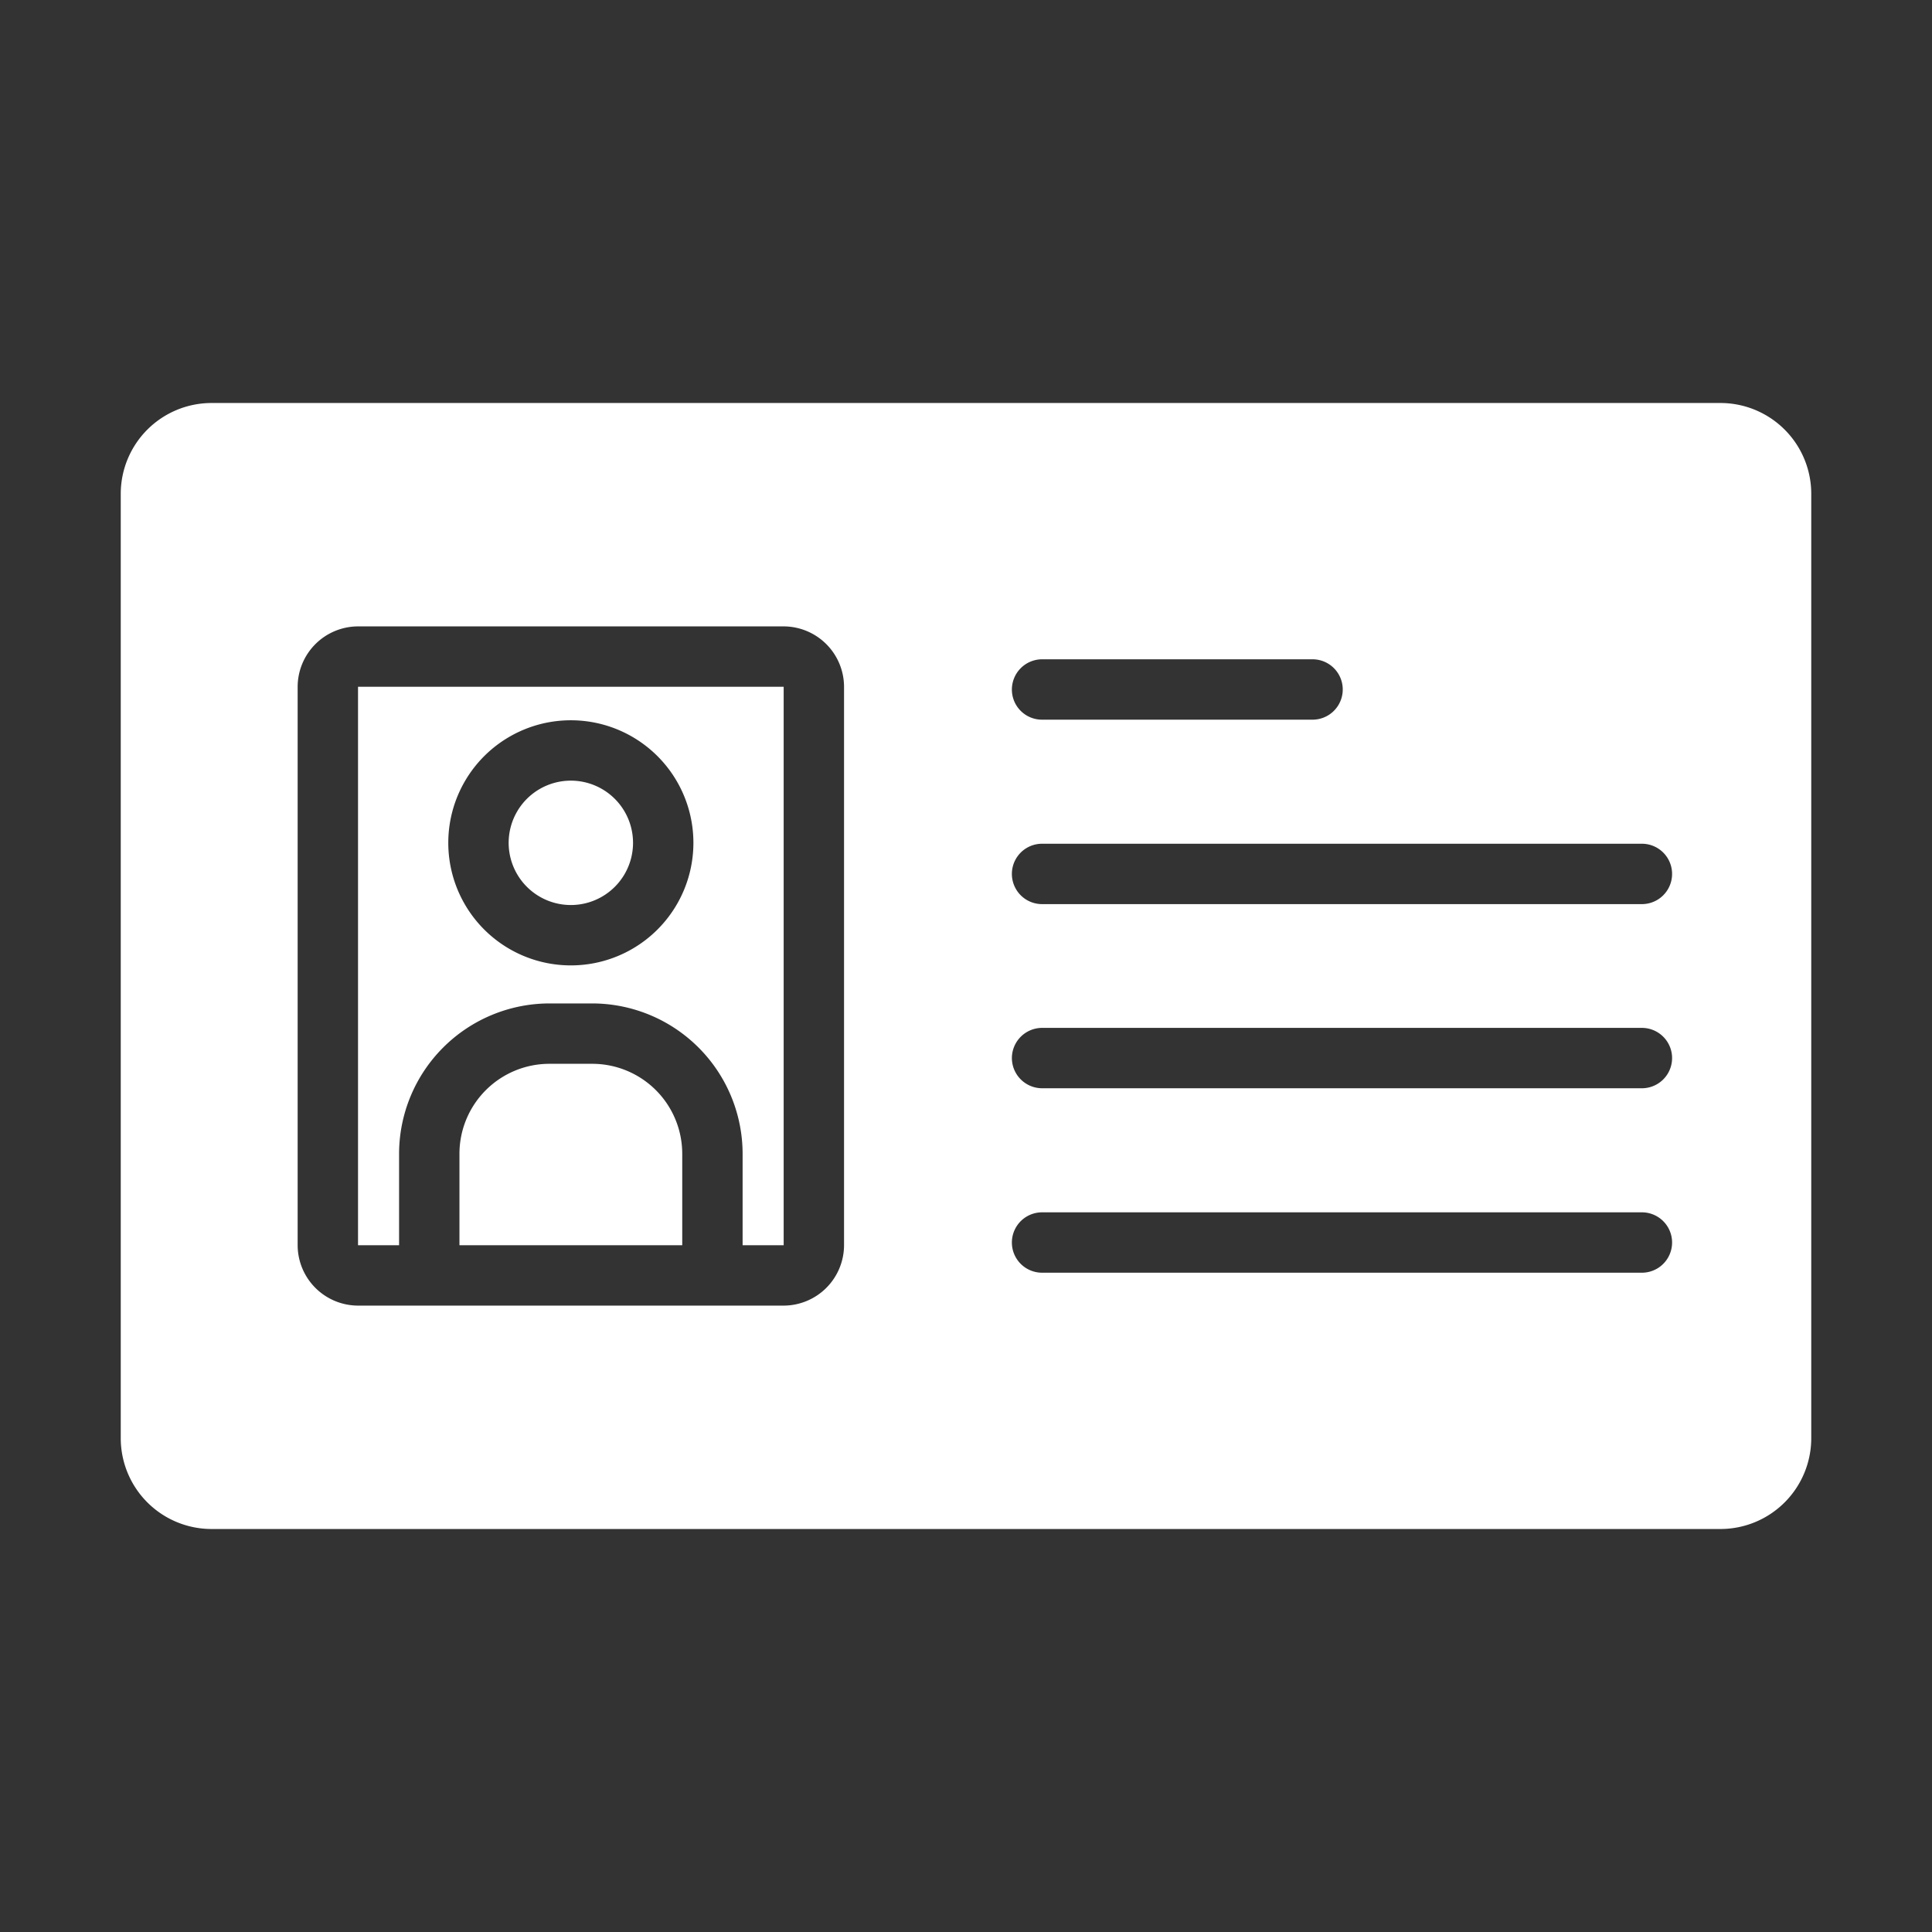
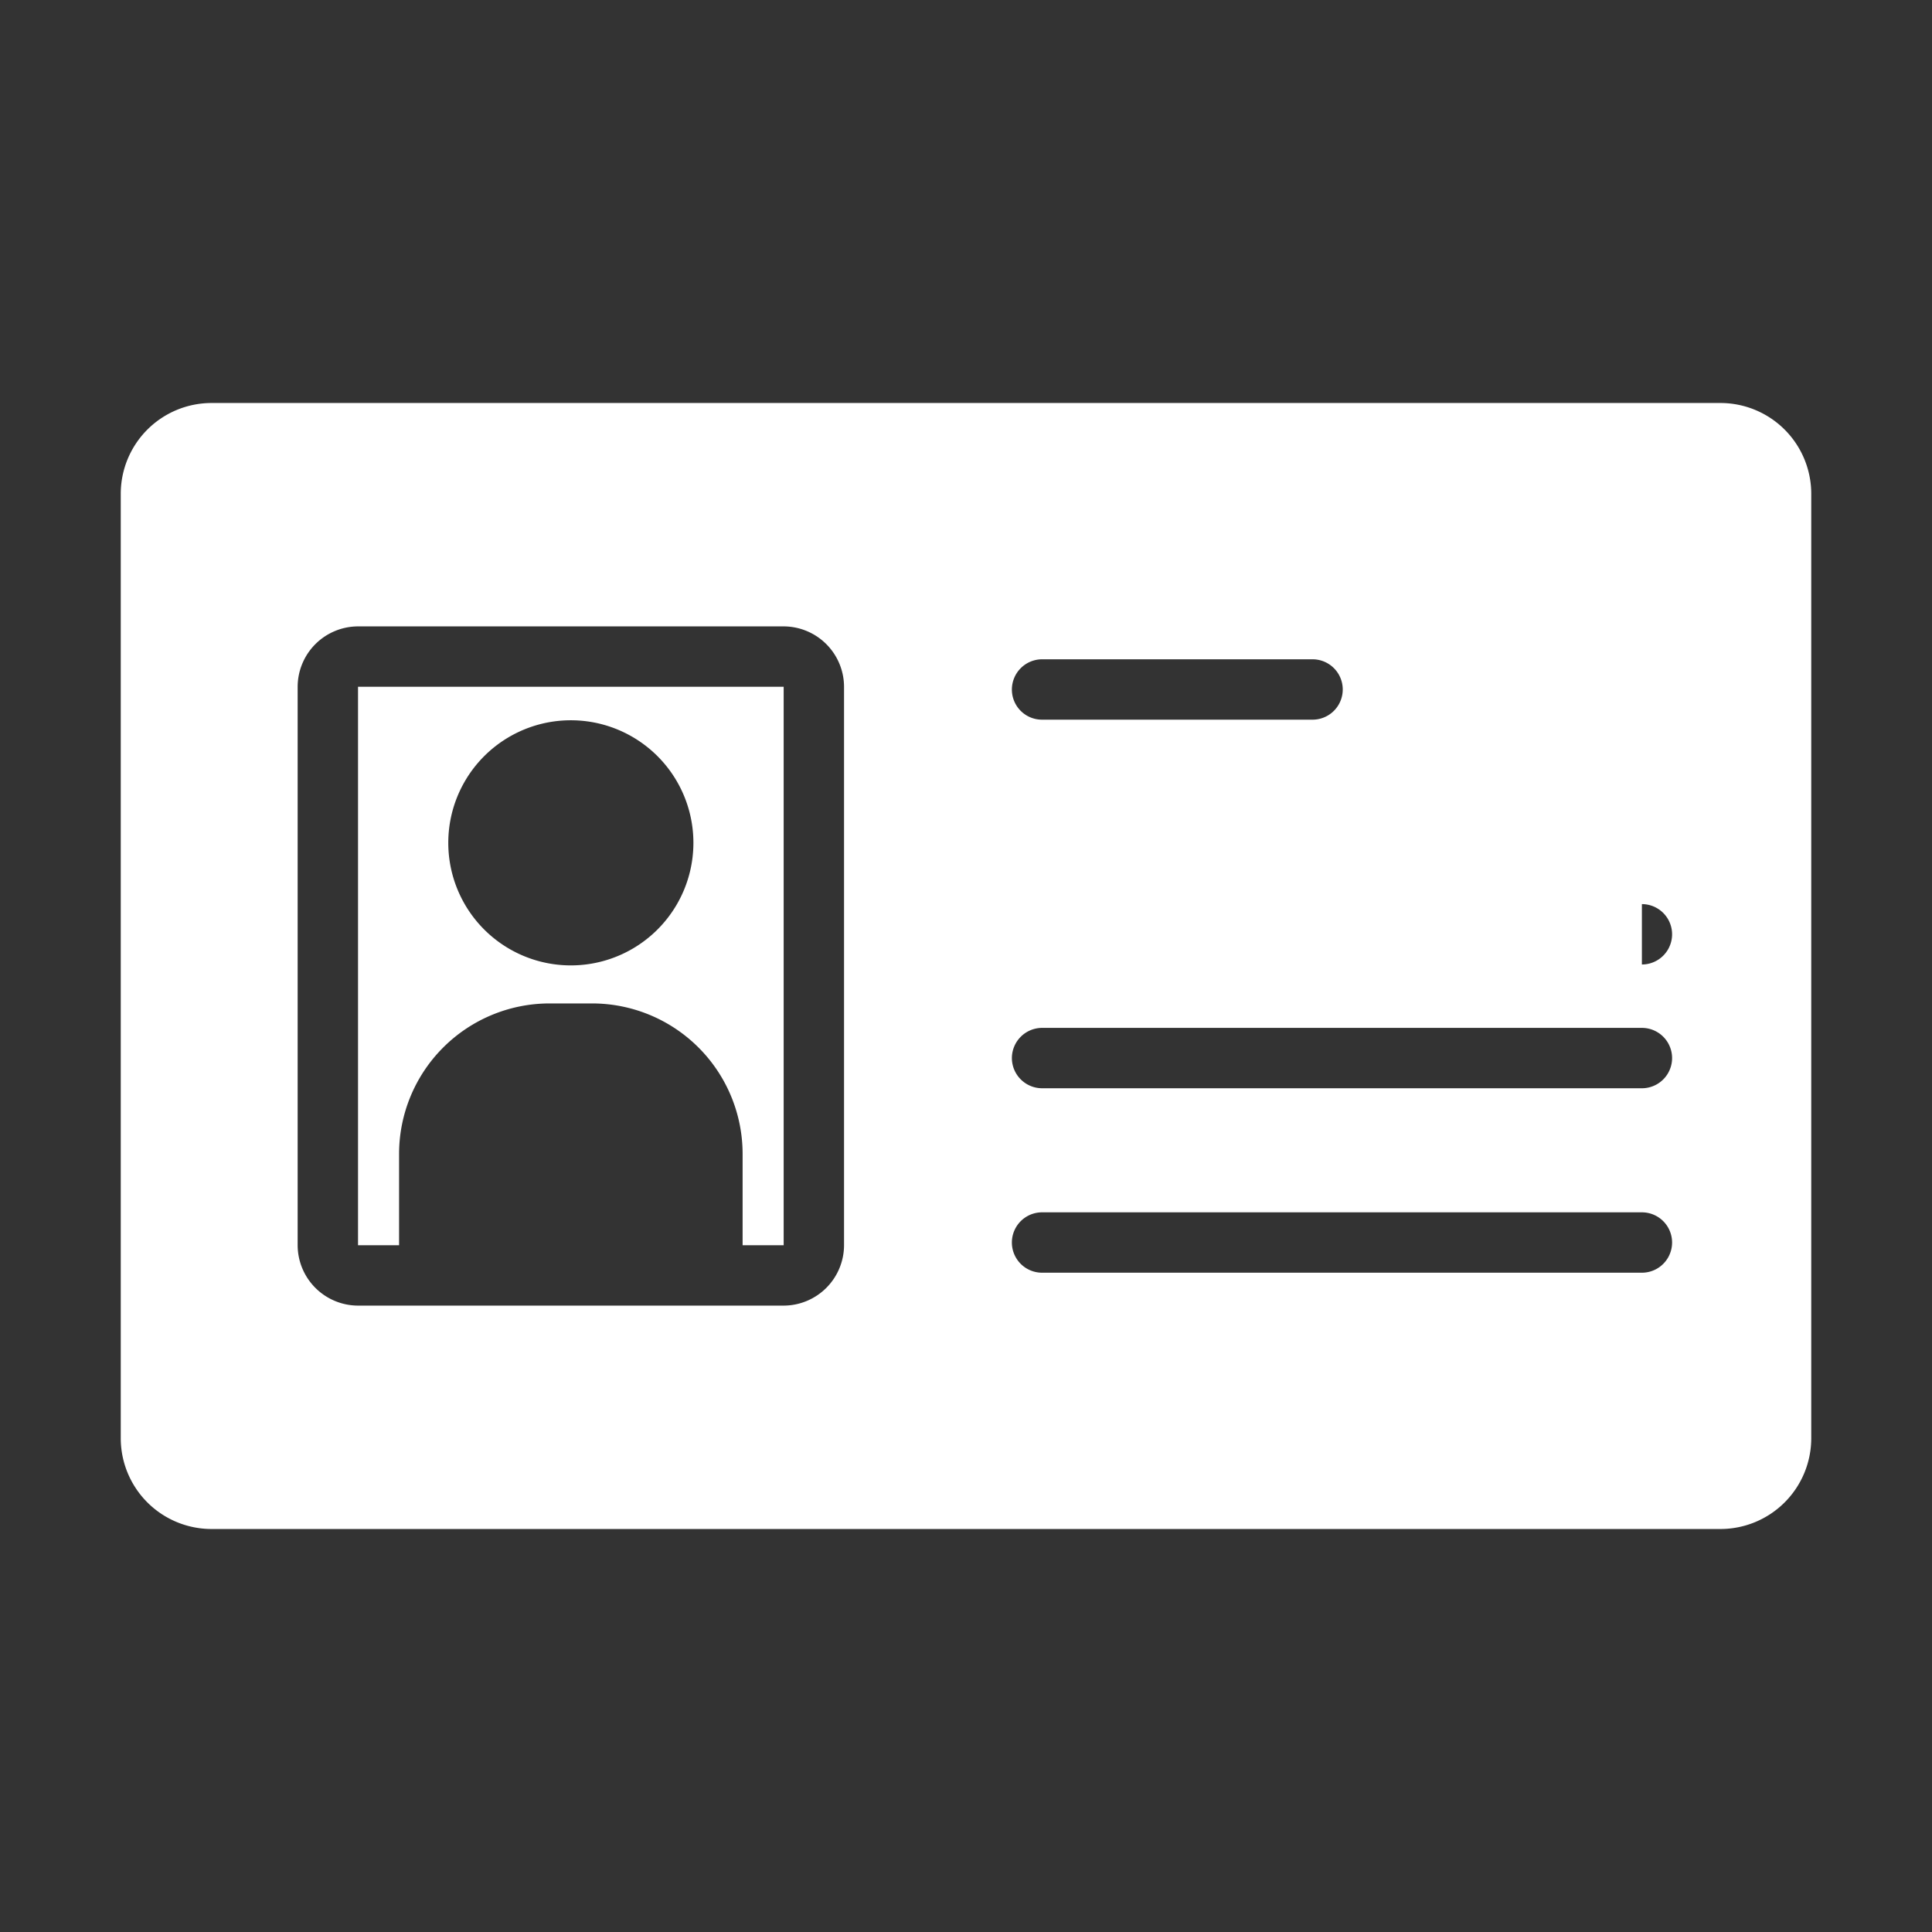
<svg xmlns="http://www.w3.org/2000/svg" version="1.1" width="512" height="512" x="0" y="0" viewBox="0 0 64 64" style="enable-background:new 0 0 512 512" xml:space="preserve" class="">
  <rect x="0" y="0" width="64" height="64" fill="#333333" stroke="none" />
  <g>
-     <path d="M57 13.35H7a3.009 3.009 0 0 0-3 3v31.3a3.009 3.009 0 0 0 3 3h50a3.009 3.009 0 0 0 3-3v-31.3a3.009 3.009 0 0 0-3-3zM9.86 41.25v-18.5a2.006 2.006 0 0 1 2-2h14.1a2.006 2.006 0 0 1 2 2v18.5a2.006 2.006 0 0 1-2 2h-14.1a2.006 2.006 0 0 1-2-2zm24.66-1.09h19.87a1 1 0 1 1 0 2H34.52a1 1 0 0 1 0-2zm-1-5.11a1.003 1.003 0 0 1 1-1h19.87a1 1 0 0 1 0 2H34.52a1.003 1.003 0 0 1-1-1zm20.87-5.1H34.52a1 1 0 0 1 0-2h19.87a1 1 0 0 1 0 2zm-20.87-7.11a1.003 1.003 0 0 1 1-1h8.96a1 1 0 0 1 0 2h-8.96a.997.997 0 0 1-1-1z" fill="#ffffff" opacity="1" data-original="#000000" />
+     <path d="M57 13.35H7a3.009 3.009 0 0 0-3 3v31.3a3.009 3.009 0 0 0 3 3h50a3.009 3.009 0 0 0 3-3v-31.3a3.009 3.009 0 0 0-3-3zM9.86 41.25v-18.5a2.006 2.006 0 0 1 2-2h14.1a2.006 2.006 0 0 1 2 2v18.5a2.006 2.006 0 0 1-2 2h-14.1a2.006 2.006 0 0 1-2-2zm24.66-1.09h19.87a1 1 0 1 1 0 2H34.52a1 1 0 0 1 0-2zm-1-5.11a1.003 1.003 0 0 1 1-1h19.87a1 1 0 0 1 0 2H34.52a1.003 1.003 0 0 1-1-1zm20.87-5.1H34.52h19.87a1 1 0 0 1 0 2zm-20.87-7.11a1.003 1.003 0 0 1 1-1h8.96a1 1 0 0 1 0 2h-8.96a.997.997 0 0 1-1-1z" fill="#ffffff" opacity="1" data-original="#000000" />
    <path d="M13.22 38.22a4.987 4.987 0 0 1 4.98-4.98h1.42a4.987 4.987 0 0 1 4.98 4.98v3.03h1.36v-18.5h-14.1v18.5h1.36zm5.69-14.36a4.06 4.06 0 0 1 0 8.12 4.06 4.06 0 0 1 0-8.12z" fill="#ffffff" opacity="1" data-original="#000000" />
-     <path d="M18.91 29.98a2.06 2.06 0 0 0 0-4.12 2.06 2.06 0 0 0 0 4.12zM19.62 35.24H18.2a2.981 2.981 0 0 0-2.98 2.98v3.03h7.38v-3.03a2.981 2.981 0 0 0-2.98-2.98z" fill="#ffffff" opacity="1" data-original="#000000" />
  </g>
</svg>